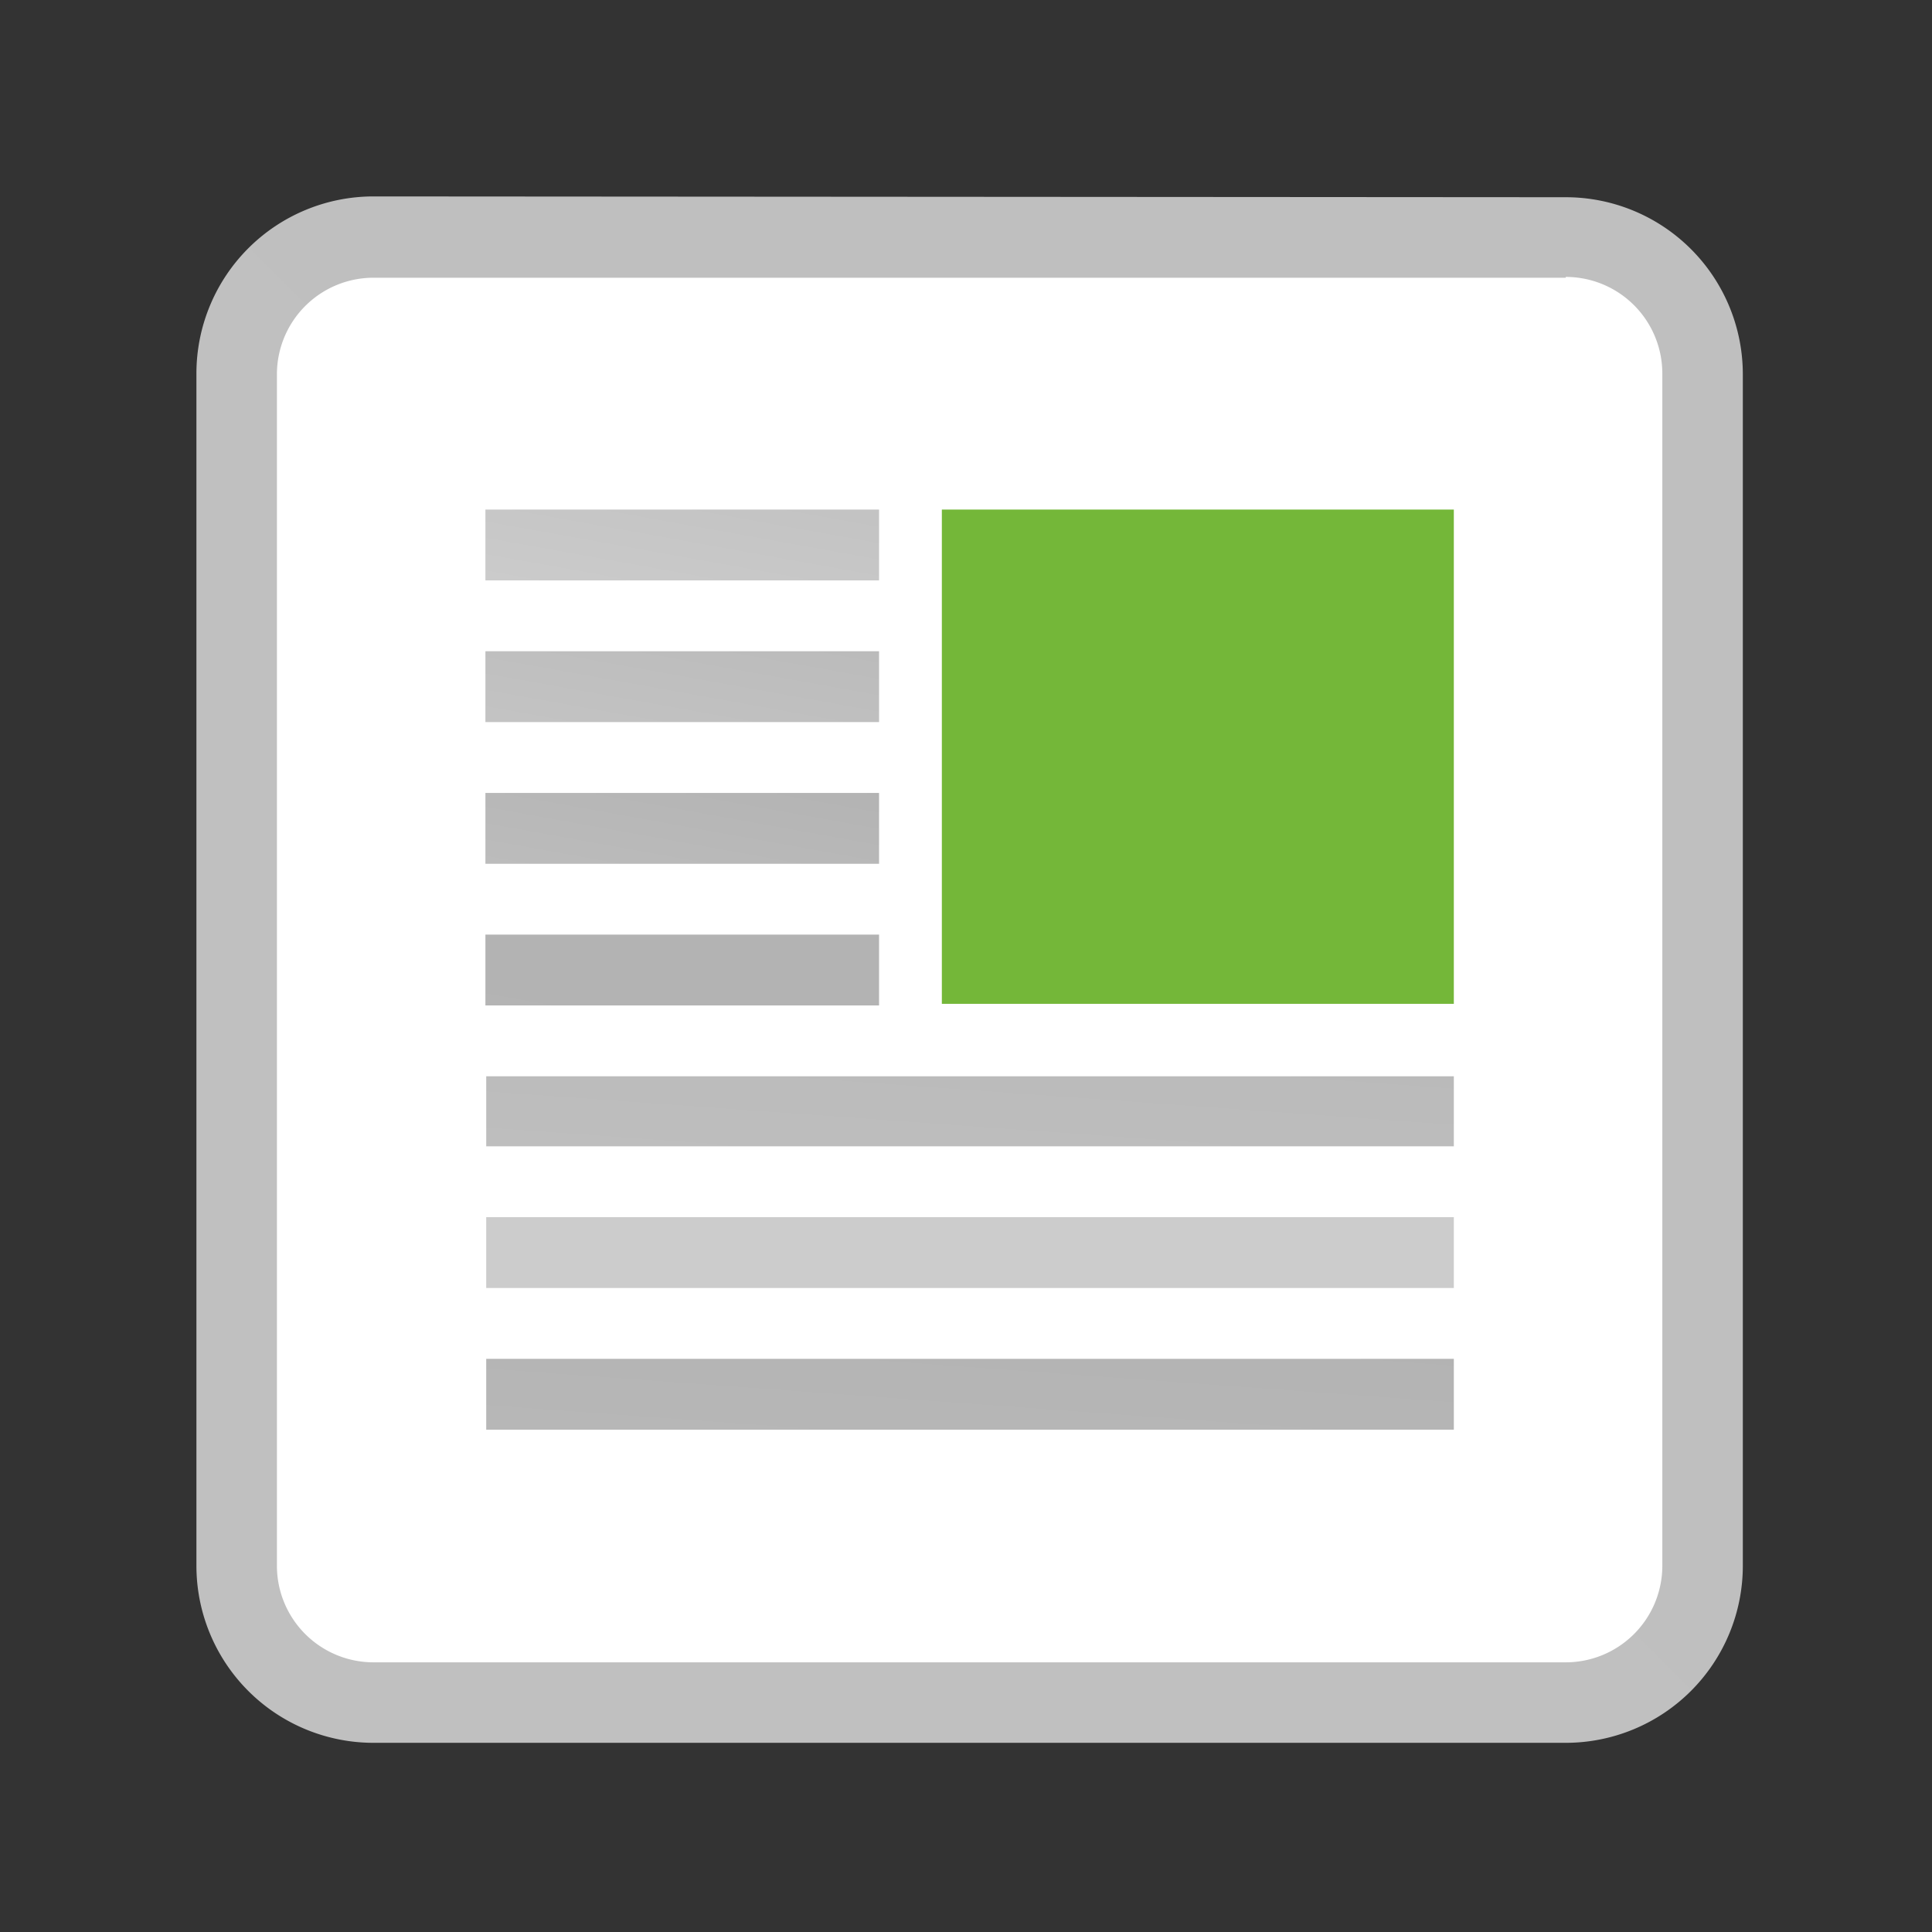
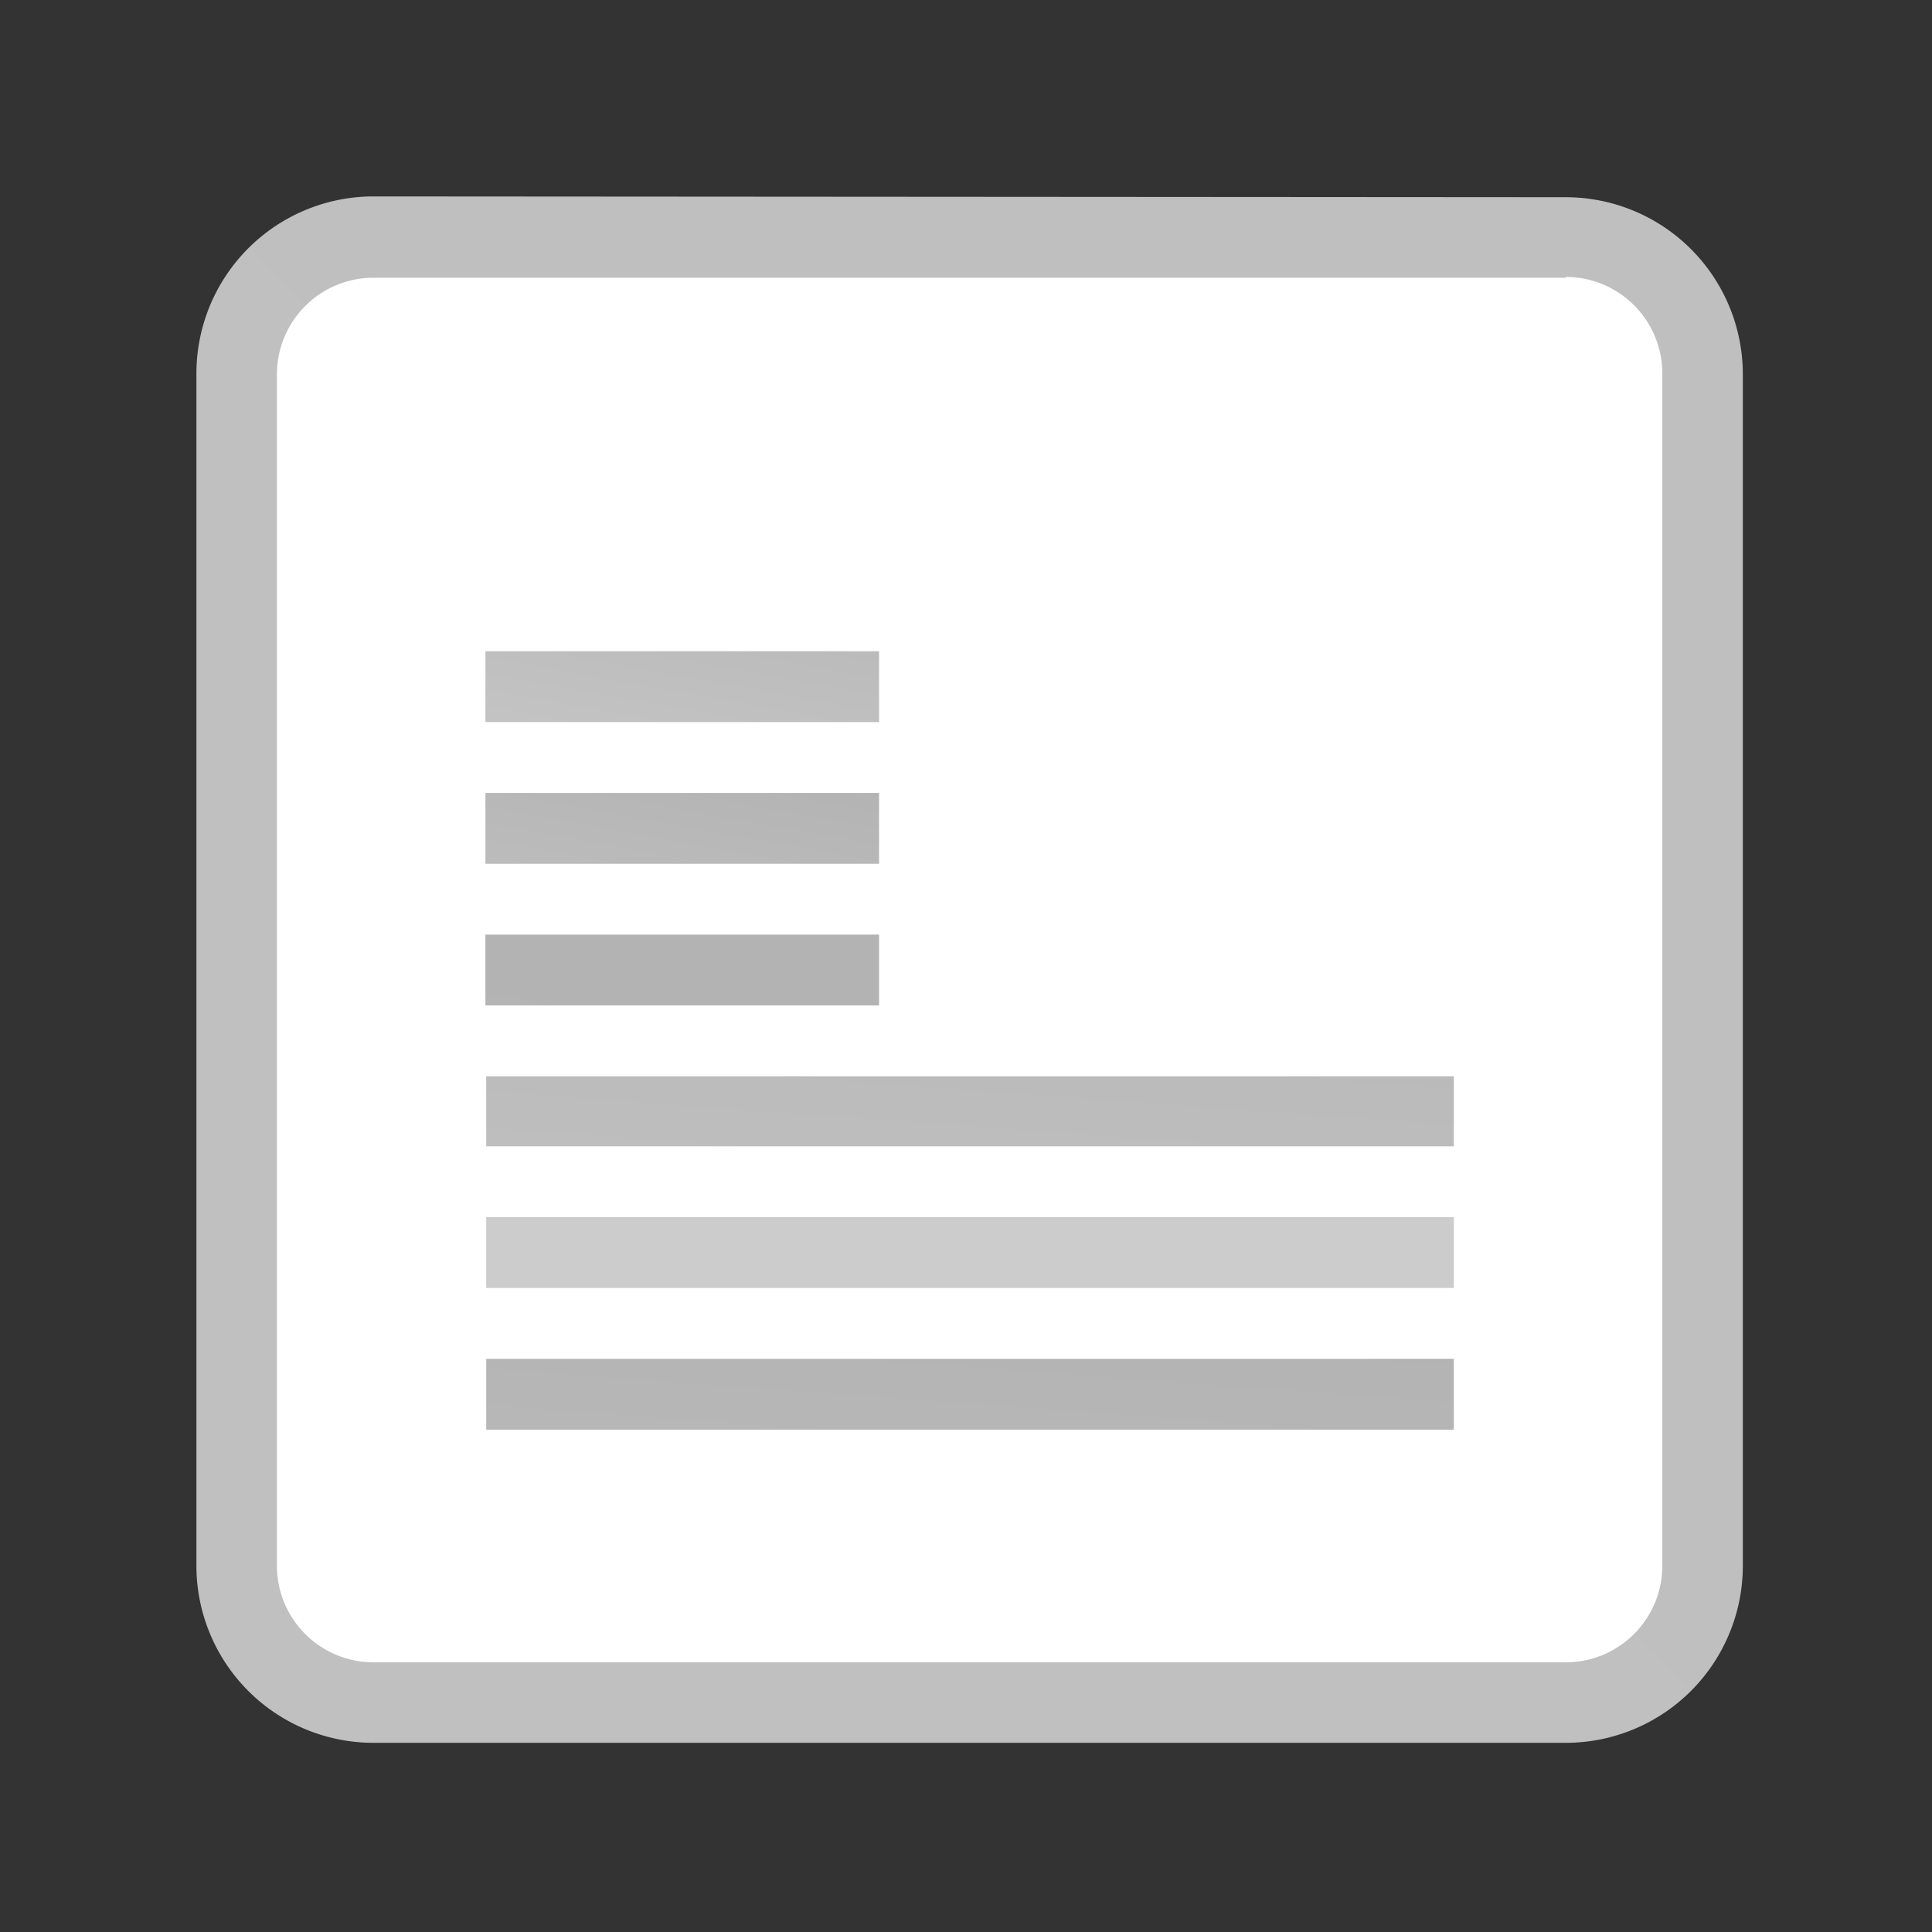
<svg xmlns="http://www.w3.org/2000/svg" xmlns:xlink="http://www.w3.org/1999/xlink" width="28" height="28" viewBox="0 0 24 24">
  <rect x="0" y="0" width="24" height="24" fill="#333333" stroke="none" />
  <defs>
    <linearGradient id="a" x1="3.09" y1="21" x2="21" y2="3.09">
      <stop offset="0" stop-color="#ccc" />
      <stop offset="1" stop-color="#b3b3b3" />
    </linearGradient>
    <linearGradient id="b" x1="7.04" y1="9.98" x2="9.92" y2="7.09" xlink:href="#a" />
    <linearGradient id="c" x1="7.04" y1="13.49" x2="9.92" y2="10.6" xlink:href="#a" />
    <linearGradient id="d" x1="7.04" y1="8.22" x2="9.92" y2="5.33" xlink:href="#a" />
    <linearGradient id="e" x1="7.04" y1="11.73" x2="9.92" y2="8.85" xlink:href="#a" />
    <linearGradient id="f" x1="8.82" y1="20.55" x2="15.27" y2="14.09" xlink:href="#a" />
    <linearGradient id="g" x1="8.82" y1="17.03" x2="15.27" y2="10.58" xlink:href="#a" />
    <linearGradient id="h" x1="8.82" y1="11.3" x2="15.27" y2="4.85" gradientTransform="matrix(1 0 0 -1 0 23.64)" xlink:href="#a" />
    <linearGradient id="i" x1="9809.38" y1="11257.62" x2="9939.52" y2="11387.77" gradientTransform="matrix(.05 0 0 .05 -459.09 -534.09)">
      <stop offset="0" stop-color="#74b739" />
      <stop offset="1" stop-color="#56991c" />
    </linearGradient>
  </defs>
  <path d="M19.45 2.45a2.2 2.2 0 0 1 2.2 2.2v14.8a2.2 2.2 0 0 1-2.2 2.2H4.64a2.2 2.2 0 0 1-2.2-2.2V4.64a2.2 2.2 0 0 1 2.2-2.2z" fill="url(#a)" />
  <path d="M19.45 3.45H4.64a1.2 1.2 0 0 0-1.2 1.2v14.8a1.2 1.2 0 0 0 1.2 1.2h14.81a1.2 1.2 0 0 0 1.2-1.2V4.64a1.2 1.2 0 0 0-1.2-1.2" fill="#fff" />
  <path fill="url(#b)" d="M6.03 8.09h4.89v.88H6.03z" />
  <path fill="url(#c)" d="M6.03 11.61h4.89v.88H6.03z" />
-   <path fill="url(#d)" d="M6.03 6.33h4.89v.88H6.03z" />
  <path fill="url(#e)" d="M6.03 9.85h4.89v.88H6.03z" />
  <path fill="url(#f)" d="M18.06 16.88H6.04v.88h12.02v-.88z" />
  <path fill="url(#g)" d="M18.06 13.37H6.04v.87h12.02v-.87z" />
  <path fill="url(#h)" d="M18.06 15.12H6.04V16h12.02v-.88z" />
-   <path d="M11.7 6.33h6.36v6.14H11.7z" fill="url(#i)" />
</svg>